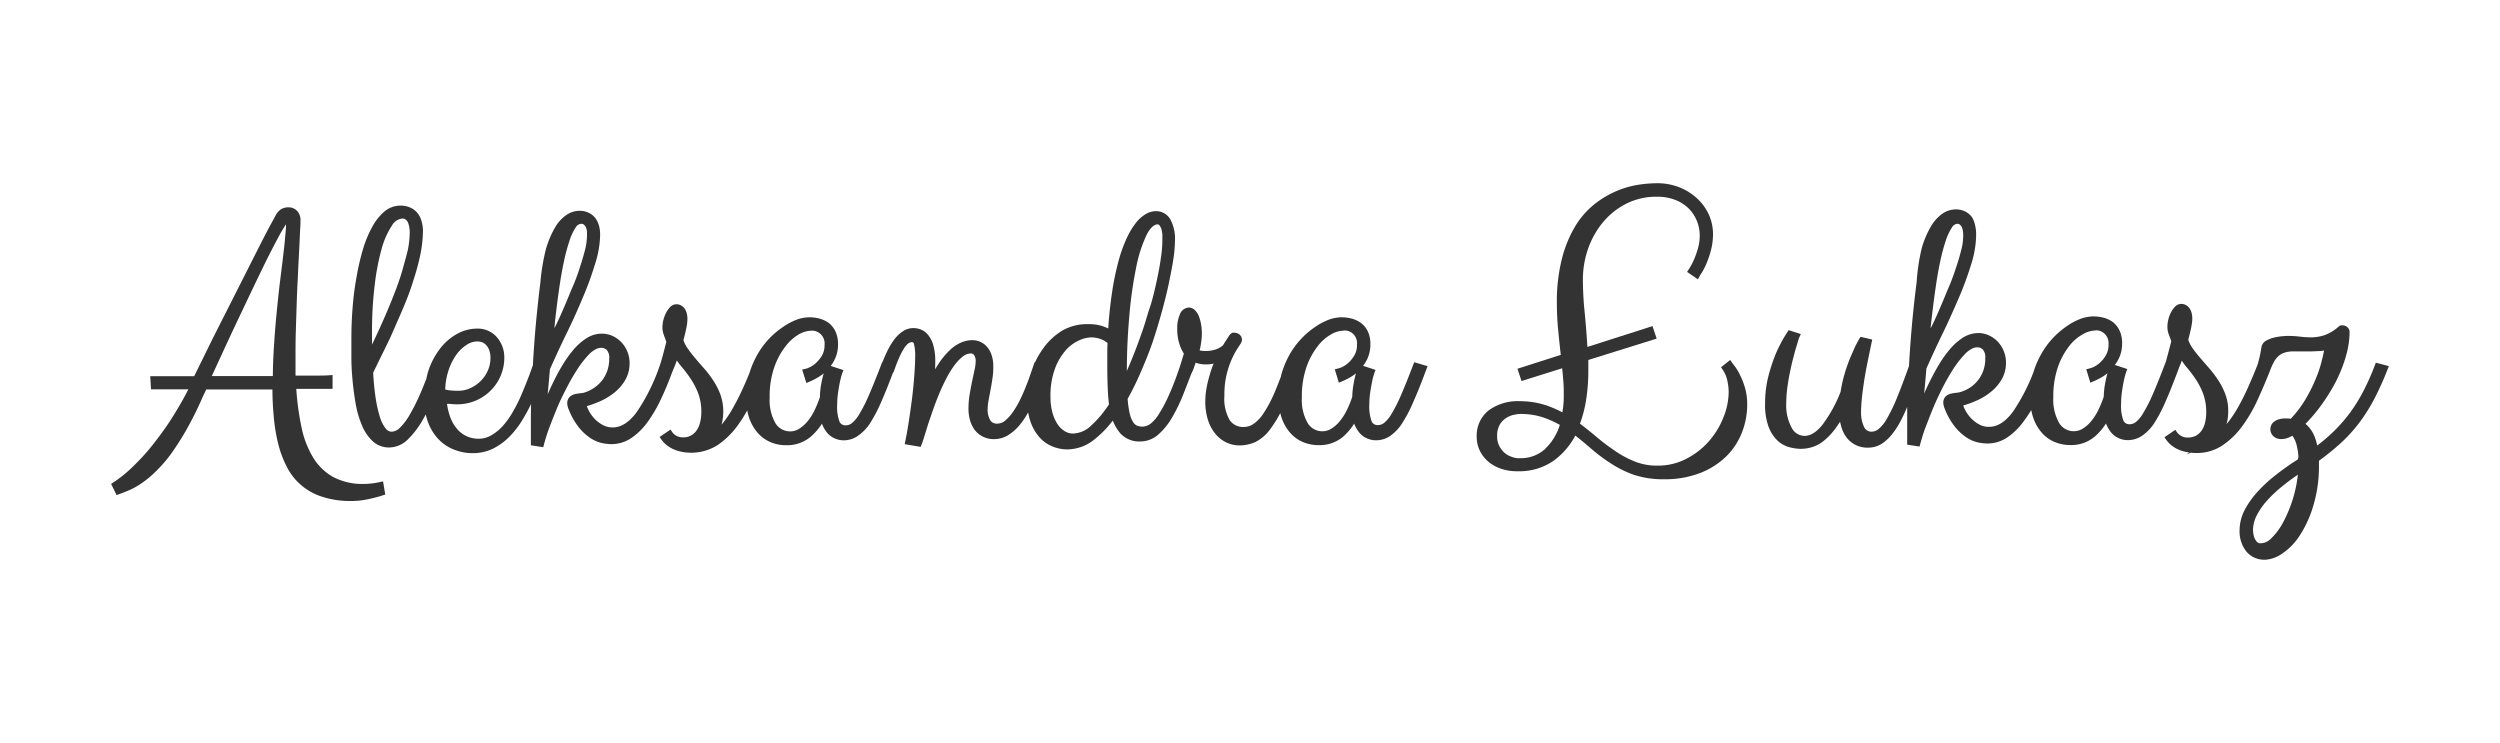
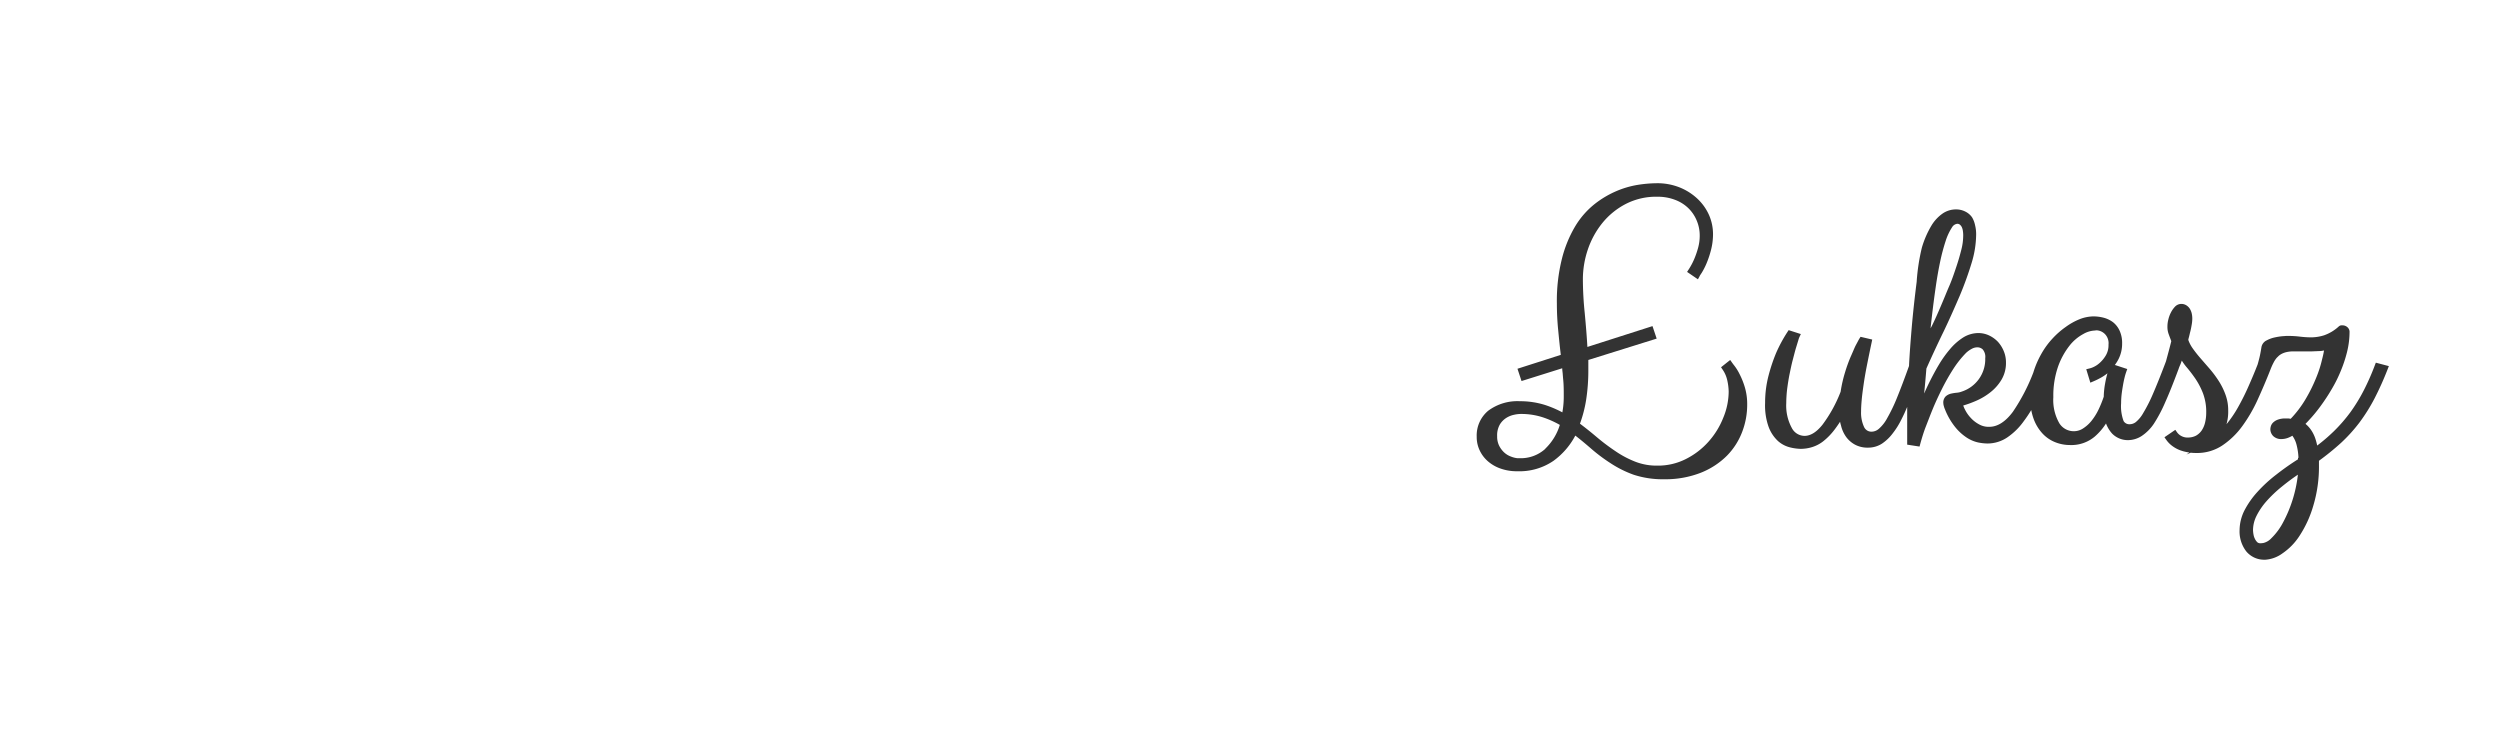
<svg xmlns="http://www.w3.org/2000/svg" viewBox="0 0 720 214">
  <title>czcionka-2</title>
-   <path d="M109.38,138.84a21.38,21.38,0,0,1-4.58.53h0a17.93,17.93,0,0,1-8.85-2,15.89,15.89,0,0,1-5.77-5.6,27.47,27.47,0,0,1-3.39-8.94A77.79,77.79,0,0,1,85.33,112h4.21c.86,0,1.73,0,2.61,0s1.8,0,2.72,0h.91V108l-1,.08c-1.15.09-2.64.09-4.53.09H85.11c0-.69,0-1.42,0-2.17v-3.25c0-2,0-4.72.1-7.7.08-2.72.17-5.47.26-8.22s.23-5.46.36-8.11l.07-1.55c.1-2,.19-3.89.29-5.6l.24-5.3c.11-1.45.11-2.36.11-2.69a3.84,3.84,0,0,0-1-2.87,3.38,3.38,0,0,0-2.52-1,4.08,4.08,0,0,0-2.18.61,5.28,5.28,0,0,0-1.61,2l-1.57,2.89c-.8,1.48-1.76,3.36-2.9,5.59L65,90.1c-1.29,2.54-2.63,5.2-4,7.92l-1.2,2.45q-1.92,3.91-3.88,7.88H43.27l.22,3.78H54.25c-1.41,2.78-3,5.5-4.64,8.11s-3.32,4.91-5.15,7.26a60.85,60.85,0,0,1-4.6,5.3c-1.47,1.51-2.69,2.66-3.74,3.54a36.42,36.42,0,0,1-3.45,2.58l-.67.44,1.57,3.23.77-.28c1-.35,2-.75,3.08-1.22a21.85,21.85,0,0,0,3.48-2,28.44,28.44,0,0,0,3.82-3.17,41,41,0,0,0,4.18-4.72,74.64,74.64,0,0,0,4.54-7,97.53,97.53,0,0,0,4.91-9.82l.07-.15L59,113c.14-.27.27-.55.4-.84H78.46c0,2.64.15,5.2.36,7.61a51.16,51.16,0,0,0,1.24,7.79,30.24,30.24,0,0,0,2.45,6.7,17.11,17.11,0,0,0,10.3,8.81,25.88,25.88,0,0,0,7.84,1.22h.57a22.7,22.7,0,0,0,4.19-.4,38.21,38.21,0,0,0,4.79-1.22l.75-.24-.63-3.8Zm-27-74.24c0,.82-.09,2-.26,3.65L82,69.67c-.15,1.43-.32,3-.53,4.73L80.53,82q-.48,4.15-.91,8.65c-.32,3.23-.55,6.47-.73,9.21s-.29,5.59-.31,8.44H61c2.7-5.87,5.51-12,8.11-17.45,2.79-5.89,5.06-10.63,7-14.62,1.89-3.84,3.55-7,4.93-9.51C81.65,65.73,82.07,65.06,82.37,64.6Z" style="fill:#333" />
-   <path d="M407,105.07c-1.27,3.36-2.46,6.31-3.52,8.76h0a43,43,0,0,1-2.75,5.41,9,9,0,0,1-2.13,2.57,2.86,2.86,0,0,1-1.71.62,1.91,1.91,0,0,1-1.79-.91,12.17,12.17,0,0,1-.73-5.14c0-.84.05-1.68.14-2.5s.24-1.73.39-2.56.28-1.57.45-2.26.33-1.22.48-1.65l.32-.88-3.57-1.17a12.62,12.62,0,0,0,1.09-1.76,9.71,9.71,0,0,0,1-4.43,8.32,8.32,0,0,0-.71-3.65A6.58,6.58,0,0,0,392,93.05a7.8,7.8,0,0,0-2.66-1.28,11.86,11.86,0,0,0-3-.39,11.27,11.27,0,0,0-3.88.78,18.76,18.76,0,0,0-4,2.21,23.11,23.11,0,0,0-3.87,3.38,22.81,22.81,0,0,0-3.3,4.57,26.2,26.2,0,0,0-2.26,5.54l-.09.39,0,.12c-.76,2-1.45,3.72-2.09,5.19a36.18,36.18,0,0,1-3,5.54,10.9,10.9,0,0,1-2.86,3,4.92,4.92,0,0,1-2.78.87,4.68,4.68,0,0,1-4-1.88,12.22,12.22,0,0,1-1.58-7.12A24.62,24.62,0,0,1,357,99.45l.19-.31a2.83,2.83,0,0,0,.18-.31,1.85,1.85,0,0,0,.31-.86,2,2,0,0,0-.69-1.62,2.26,2.26,0,0,0-1.4-.52,1.79,1.79,0,0,0-.65,0l-.34.18a3.51,3.51,0,0,0-.56.59L353,98.2c-.21.34-.48.75-.77,1.23a5.46,5.46,0,0,1-1.94,1.15,8.73,8.73,0,0,1-3.12.5,6.15,6.15,0,0,1-1.58-.16l-.09,0c0-.15.07-.3.1-.45.12-.5.21-1,.28-1.51l.06-.41a8,8,0,0,0,.12-1,13.37,13.37,0,0,0,.08-1.42,15.25,15.25,0,0,0-.22-2.64,11.36,11.36,0,0,0-.6-2.29,5.19,5.19,0,0,0-1.05-1.74,2.59,2.59,0,0,0-1.83-.89,2.9,2.9,0,0,0-2.64,2,9.47,9.47,0,0,0-.76,4,14.32,14.32,0,0,0,.63,4.5,12.43,12.43,0,0,0,1.28,2.77c-.38,1.29-.77,2.59-1.19,3.87-1,3-2,5.61-3,7.81a37.91,37.91,0,0,1-2.89,5.54,10.79,10.79,0,0,1-2.54,3,4,4,0,0,1-2.31.81,4.21,4.21,0,0,1-1.54-.28,2.58,2.58,0,0,1-1.12-1,7.73,7.73,0,0,1-1-2.48,27.87,27.87,0,0,1-.6-4.25,81.88,81.88,0,0,0,3.86-7.87c1.2-2.8,2.44-5.79,3.41-8.7s1.84-5.82,2.63-8.7c.85-3.12,1.52-5.79,2-8.17s1-4.86,1.28-6.89a37.3,37.3,0,0,0,.45-5.14,11.8,11.8,0,0,0-1.32-6.18,4.68,4.68,0,0,0-4.3-2.39,5.71,5.71,0,0,0-2.75.81A10,10,0,0,0,327.29,64a21.5,21.5,0,0,0-2.7,4.39,40.22,40.22,0,0,0-2.41,6.64,76.9,76.9,0,0,0-1.89,9.07c-.53,3.47-.9,7-1.11,10.49-.48-.22-1-.42-1.48-.6a11.73,11.73,0,0,0-4.07-.63,14.41,14.41,0,0,0-7.51,1.74,18.55,18.55,0,0,0-5.58,5.11,23.53,23.53,0,0,0-2.44,4.12l-.14,0-1.12,3.25c-.3.89-.65,1.9-1.09,3-.55,1.43-1.11,2.75-1.71,4a27,27,0,0,1-2.12,3.78,13.22,13.22,0,0,1-2.39,2.74,3.6,3.6,0,0,1-2.35.91,2.23,2.23,0,0,1-1.94-.9,6,6,0,0,1-.79-3.4,13,13,0,0,1,.24-2.32c.1-.55.21-1.12.32-1.72l.24-1.23c.19-1.07.39-2.15.55-3.28a21.32,21.32,0,0,0,.27-3.46,10.18,10.18,0,0,0-.59-3.74A7,7,0,0,0,284,99.6a5.71,5.71,0,0,0-2-1.29,6.05,6.05,0,0,0-1.94-.35,8.36,8.36,0,0,0-3.3.71,11.12,11.12,0,0,0-3.29,2.25,21.81,21.81,0,0,0-3.17,3.85c-.34.52-.66,1.06-1,1.6.05-.8.05-1.54.05-2.21a16.29,16.29,0,0,0-.59-4.85,8.31,8.31,0,0,0-1.59-3,5.19,5.19,0,0,0-2.14-1.48,6.15,6.15,0,0,0-1.92-.34,5.35,5.35,0,0,0-3.19,1,10.36,10.36,0,0,0-2.44,2.37,21,21,0,0,0-2,3.39c-.47,1-.92,2-1.36,3.09l-.06,0-.3.77c-1.32,3.44-2.51,6.39-3.55,8.78a43,43,0,0,1-2.75,5.41,9.11,9.11,0,0,1-2.13,2.57,2.8,2.8,0,0,1-1.7.62,1.88,1.88,0,0,1-1.79-.91,12,12,0,0,1-.73-5.14,21,21,0,0,1,.15-2.5c.1-.88.23-1.74.37-2.56s.3-1.58.48-2.29a11,11,0,0,1,.47-1.61l.33-.89-3.66-1.2a10.79,10.79,0,0,0,1.1-1.78,9.62,9.62,0,0,0,1-4.44,8.38,8.38,0,0,0-.71-3.65,6.71,6.71,0,0,0-1.91-2.47,8,8,0,0,0-2.66-1.28,10.72,10.72,0,0,0-6.87.39,19,19,0,0,0-4,2.22,23.43,23.43,0,0,0-7.18,7.93,26.16,26.16,0,0,0-2.17,5.1c-.49,1.21-1,2.46-1.61,3.78a68.38,68.38,0,0,1-3.12,6.24,30.72,30.72,0,0,1-3.31,4.87,14.87,14.87,0,0,0-.3-8.58,20.23,20.23,0,0,0-2-4,31.78,31.78,0,0,0-2.62-3.49c-.92-1-1.82-2.07-2.66-3.06a33.57,33.57,0,0,1-2.18-2.82,8.73,8.73,0,0,1-1.21-2.35,3.58,3.58,0,0,1,.14-.59c.11-.44.26-1,.41-1.65s.28-1.28.41-2a12.24,12.24,0,0,0,.18-1.92,6.69,6.69,0,0,0-.11-1.2,4.58,4.58,0,0,0-.43-1.31,3,3,0,0,0-1-1.18,2.75,2.75,0,0,0-1.72-.52,2.56,2.56,0,0,0-1.8.88,7.7,7.7,0,0,0-1.14,1.67,9.71,9.71,0,0,0-1,4,6,6,0,0,0,.11,1.27,6.2,6.2,0,0,0,.29,1c.1.31.23.64.37,1l.35,1c-.49,2-1,3.91-1.53,5.76l-.28.84a55.49,55.49,0,0,1-6.8,13.76c-2.15,2.84-4.42,4.28-6.75,4.28a5.67,5.67,0,0,1-3-.73,9.12,9.12,0,0,1-2.39-1.86,9.62,9.62,0,0,1-1.6-2.29,9.24,9.24,0,0,1-.54-1.25,30.92,30.92,0,0,0,3.6-1.3,19,19,0,0,0,4.23-2.51,13,13,0,0,0,3.18-3.62,9.54,9.54,0,0,0,1.3-5,8.66,8.66,0,0,0-.62-3.22,8.76,8.76,0,0,0-1.71-2.71,8.41,8.41,0,0,0-2.53-1.82,7.39,7.39,0,0,0-3.11-.69,8.23,8.23,0,0,0-4.41,1.3,17.16,17.16,0,0,0-3.71,3.25,32.81,32.81,0,0,0-3.16,4.4,54.5,54.5,0,0,0-2.71,5c-.53,1.05-1.06,2.21-1.61,3.47v-.16q.31-3.28.63-7c1.63-3.66,3.3-7.27,5-10.74s3.26-7,4.63-10.28a94.64,94.64,0,0,0,3.38-9.34A28.8,28.8,0,0,0,172.83,68a11.39,11.39,0,0,0-.22-2.65,7.56,7.56,0,0,0-1-2.34,5.28,5.28,0,0,0-2-1.7,6.06,6.06,0,0,0-2.69-.6,6.77,6.77,0,0,0-3.76,1.18,11,11,0,0,0-3.26,3.54,27.37,27.37,0,0,0-2.66,6.27,58.36,58.36,0,0,0-1.6,9.59c-.55,4.31-1,8.65-1.39,12.87-.31,3.61-.57,7.2-.78,11l0,.05c-.17.44-.33.91-.51,1.41-.3.84-.63,1.75-1,2.67-.53,1.36-1.19,3-1.91,4.68a45.23,45.23,0,0,1-2.36,4.66,23.36,23.36,0,0,1-2.85,4,13.32,13.32,0,0,1-3.34,2.73,7.14,7.14,0,0,1-3.66,1,8.56,8.56,0,0,1-3.25-.64,7.94,7.94,0,0,1-2.74-1.95,11.06,11.06,0,0,1-2.12-3.47,19.38,19.38,0,0,1-1-4,3.16,3.16,0,0,0,.69,0,16.65,16.65,0,0,0,2.33.14,13.49,13.49,0,0,0,9.31-3.72,13.26,13.26,0,0,0,4.18-9.75A8.77,8.77,0,0,0,143,97a7.28,7.28,0,0,0-5.67-2.36A11.89,11.89,0,0,0,131.94,96a15.55,15.55,0,0,0-4.88,4,21.46,21.46,0,0,0-3.52,6.3,20.61,20.61,0,0,0-.76,2.84c-.58,1.44-1.13,2.81-1.68,4.09a56.09,56.09,0,0,1-3.07,6.16,17.38,17.38,0,0,1-2.87,3.82,3.55,3.55,0,0,1-2.34,1.12,2.19,2.19,0,0,1-1.73-.91,9.83,9.83,0,0,1-1.68-3.34,36.18,36.18,0,0,1-1.24-5.57,72.06,72.06,0,0,1-.69-7.18l.15-.32c.72-1.48,1.54-3.18,2.44-5s2-4,3.11-6.54c1-2.33,2.08-4.71,3.13-7.22s2-5,2.75-7.53a67.15,67.15,0,0,0,2-7.4,35.63,35.63,0,0,0,.75-7,9.9,9.9,0,0,0-.38-2.52,6.41,6.41,0,0,0-1.12-2.34,5.47,5.47,0,0,0-2.08-1.64,6.6,6.6,0,0,0-3-.6,7.07,7.07,0,0,0-4.52,1.7,15.47,15.47,0,0,0-3.45,4.32,32.17,32.17,0,0,0-2.68,6.38,67.92,67.92,0,0,0-1.81,7.71,81.55,81.55,0,0,0-1.18,8.8c-.26,3.07-.39,6.19-.39,9.26v1.66c0,1.24,0,2.59,0,4.06,0,2.25.15,4.5.36,6.7s.52,4.49.92,6.74a27.82,27.82,0,0,0,1.79,6,12.73,12.73,0,0,0,3,4.45,6.81,6.81,0,0,0,4.9,1.87,7.74,7.74,0,0,0,5.37-2.4,25.16,25.16,0,0,0,4.22-5.57c.29-.49.57-1,.85-1.54a21,21,0,0,0,.63,2.15,14.37,14.37,0,0,0,3.06,5,12.34,12.34,0,0,0,4.52,3,14.3,14.3,0,0,0,5.24,1h.24a13.08,13.08,0,0,0,5.88-1.4,17.94,17.94,0,0,0,4.72-3.53,26.29,26.29,0,0,0,3.66-4.82,49.54,49.54,0,0,0,2.39-4.42c-.06,2.29-.06,4.26-.06,5.9v6l3.56.56.21-.79c.52-1.91,1.06-3.6,1.6-5s1.23-3.2,2-5.09S162,114,163,112.1a58.09,58.09,0,0,1,3.21-5.64,27.87,27.87,0,0,1,3.72-4.7,7.46,7.46,0,0,1,1.65-1.17,3.42,3.42,0,0,1,1.58-.42h0a2.35,2.35,0,0,1,1.55.57,3.35,3.35,0,0,1,.74,2.55,10.2,10.2,0,0,1-1.64,5.72,10.37,10.37,0,0,1-5.12,3.91,5,5,0,0,1-1.38.32,13,13,0,0,0-1.58.24,3.5,3.5,0,0,0-1.61.78,2.48,2.48,0,0,0-.74,2.06,3.58,3.58,0,0,0,.15.86,4.59,4.59,0,0,0,.31.87,20.35,20.35,0,0,0,2.93,5.12,14.85,14.85,0,0,0,3.28,3,10.08,10.08,0,0,0,3.31,1.43,14.06,14.06,0,0,0,2.76.31,10.21,10.21,0,0,0,5.73-1.78,18.65,18.65,0,0,0,4.66-4.59,40.72,40.72,0,0,0,3.92-6.76c1.08-2.27,2.14-4.82,3.13-7.52.35-.82.7-1.65,1-2.46l.38-1a15.67,15.67,0,0,0,1.19,1.62,39.42,39.42,0,0,1,2.67,3.5,21.78,21.78,0,0,1,2.24,4.24,15.27,15.27,0,0,1,.94,5.62,11.79,11.79,0,0,1-.37,2.94,6.25,6.25,0,0,1-1,2.24,4.5,4.5,0,0,1-3.88,2,3.9,3.9,0,0,1-2-.49,3.41,3.41,0,0,1-1.11-1l-.51-.76-3.15,2.14.54.76a7.57,7.57,0,0,0,1.83,1.83,8.79,8.79,0,0,0,2.18,1.16,11.9,11.9,0,0,0,2.29.6,14.15,14.15,0,0,0,9.84-2,23.25,23.25,0,0,0,5.73-5.55,40.88,40.88,0,0,0,2.83-4.45,17.49,17.49,0,0,0,.6,2.26,12.53,12.53,0,0,0,2.55,4.34,9.89,9.89,0,0,0,3.7,2.59,10.86,10.86,0,0,0,4.3.83,10.53,10.53,0,0,0,7.12-2.43,17.29,17.29,0,0,0,3.25-3.78,9.05,9.05,0,0,0,1.73,2.9,6.36,6.36,0,0,0,4.51,1.9H243a7.1,7.1,0,0,0,3.92-1.18,13,13,0,0,0,3.51-3.51,42.76,42.76,0,0,0,3.32-6.27c1.07-2.42,2.23-5.32,3.47-8.61l.11,0,.29-.83c.41-1.16.83-2.24,1.25-3.2a20.51,20.51,0,0,1,1.3-2.56A6.14,6.14,0,0,1,261.48,99a1.81,1.81,0,0,1,1.13-.46.54.54,0,0,1,.58.42,13.67,13.67,0,0,1,.37,4c0,1.34-.07,2.88-.24,5.15s-.36,4.21-.59,6.14c-.26,2.1-.57,4.26-.9,6.48s-.66,4.14-1.09,6.27l-.19.92,4.59.78.28-.68c.1-.25.32-.86.61-1.77l1-3.25c.31-1,.66-2,1.06-3.15l.38-1.14c.53-1.53,1.13-3.16,1.81-4.82.59-1.47,1.29-3,2.13-4.64a28.75,28.75,0,0,1,2.38-3.93,13,13,0,0,1,2.52-2.66,3.77,3.77,0,0,1,2.3-.87,1.15,1.15,0,0,1,.86.39A2.93,2.93,0,0,1,281,104a11.93,11.93,0,0,1-.3,2.38c-.13.62-.27,1.26-.41,1.93l-.31,1.46c-.26,1.23-.49,2.51-.72,3.84a25.61,25.61,0,0,0-.34,4,12.52,12.52,0,0,0,.44,3.39,8.68,8.68,0,0,0,1.39,2.87,6.88,6.88,0,0,0,5.51,2.6,7.77,7.77,0,0,0,4-1.09,13.86,13.86,0,0,0,3.19-2.72,22.33,22.33,0,0,0,2.6-3.79l.06-.11a17.34,17.34,0,0,0,.65,2.6,13.17,13.17,0,0,0,2.56,4.52,9.88,9.88,0,0,0,3.74,2.68,11.43,11.43,0,0,0,4.37.87,12.54,12.54,0,0,0,7.62-2.76,30.29,30.29,0,0,0,5.43-5.54,12.89,12.89,0,0,0,2.32,3.84,7.4,7.4,0,0,0,5.61,2.17h0a7.83,7.83,0,0,0,5.19-2,19.42,19.42,0,0,0,3.9-4.8,47.65,47.65,0,0,0,3.23-6.62c.78-2,1.57-4,2.33-6l.18-.37c.12-.24.24-.49.35-.75.27-.7.52-1.42.75-2.14a8.57,8.57,0,0,0,2.92.49,10.09,10.09,0,0,0,2.26-.24c-.12.29-.23.57-.33.86-.34.89-.66,1.87-1,3.16a28.22,28.22,0,0,0-.76,3.34,20.53,20.53,0,0,0-.3,3.39,17,17,0,0,0,.86,5.78,11.92,11.92,0,0,0,2.29,4,9.24,9.24,0,0,0,3.18,2.31,8.78,8.78,0,0,0,3.39.73,11.39,11.39,0,0,0,4.76-1,12.13,12.13,0,0,0,4.16-3.6,36.43,36.43,0,0,0,2.95-4.71c.12.49.26,1,.43,1.47a12.51,12.51,0,0,0,2.54,4.34,10.09,10.09,0,0,0,3.71,2.59,11.37,11.37,0,0,0,4.29.83,10.52,10.52,0,0,0,7.13-2.43A17,17,0,0,0,390,122a9.11,9.11,0,0,0,1.75,2.9,6.32,6.32,0,0,0,4.5,1.9h.1a7.12,7.12,0,0,0,3.91-1.18,12.7,12.7,0,0,0,3.42-3.51,39.43,39.43,0,0,0,3.31-6.26c1.08-2.4,2.29-5.42,3.81-9.49l.34-.91-3.84-1.13ZM160,91.18c.4-3.42.75-6.09,1.09-8.39.43-2.92.86-5.36,1.32-7.46a50.82,50.82,0,0,1,1.61-6,14.75,14.75,0,0,1,1.82-3.88,2,2,0,0,1,1.56-1,1.13,1.13,0,0,1,.82.31,2.2,2.2,0,0,1,.55.75,4.46,4.46,0,0,1,.28,1.16c0,.41,0,.83,0,1.29a17.55,17.55,0,0,1-.51,3.81c-.37,1.47-.84,3.09-1.4,4.81a56.15,56.15,0,0,1-2,5.52c-.48,1.09-.93,2.18-1.38,3.28-.36.88-.72,1.76-1.15,2.75-.86,2-1.67,3.87-2.6,5.73l-.33.67C159.75,93.43,159.87,92.3,160,91.18Zm227.12,4a2,2,0,0,1,.35,0A3.6,3.6,0,0,1,390,96.48a3.74,3.74,0,0,1,.81,2.81,5.71,5.71,0,0,1-.78,3.1,9.21,9.21,0,0,1-1.82,2.21,7,7,0,0,1-1.86,1.19,5.58,5.58,0,0,1-1,.34l-.93.23,1.17,3.87.93-.4a20.58,20.58,0,0,0,2.16-1.06,14.11,14.11,0,0,0,1.84-1.24,28.75,28.75,0,0,0-.66,2.89,23.85,23.85,0,0,0-.41,3.85,30.32,30.32,0,0,1-1.53,3.79,16.73,16.73,0,0,1-2.07,3.25,9.87,9.87,0,0,1-2.44,2.16,4.92,4.92,0,0,1-6.74-1.53,13.34,13.34,0,0,1-1.73-7.53,25.54,25.54,0,0,1,1.35-8.77,20.92,20.92,0,0,1,3.26-6,12.64,12.64,0,0,1,3.93-3.41,7.43,7.43,0,0,1,3.4-1ZM330.7,89.92c-.54,1.84-1.11,3.75-1.77,5.65-1,2.84-1.94,5.37-2.91,7.73-.48,1.21-1,2.4-1.49,3.54,0-5.61.28-10.91.71-15.78a119.29,119.29,0,0,1,2-14.14,39.13,39.13,0,0,1,3-9.31c.69-1.36,1.8-2.92,3.12-3a.69.69,0,0,1,.53.23,3.58,3.58,0,0,1,.58,1.11,8.34,8.34,0,0,1,.29,1.56v1.71a34.92,34.92,0,0,1-.4,4.89c-.26,1.94-.64,4-1.15,6.43-.45,2.07-1,4.64-1.81,7.26Zm-24.14,34.21a7,7,0,0,1-2.11-2.15,12,12,0,0,1-1.41-3.37,17.36,17.36,0,0,1-.5-4.26,22.5,22.5,0,0,1,1.26-8.09,16.68,16.68,0,0,1,3.08-5.32,11.45,11.45,0,0,1,3.85-2.89,8.75,8.75,0,0,1,3.52-.88h.09a7.74,7.74,0,0,1,1.78.22,7.34,7.34,0,0,1,1.45.51,7.47,7.47,0,0,1,1.07.62l.34.26c-.08,1.06-.08,2.13-.08,3.25v3.82c0,2,.05,3.94.12,5.77s.18,3.28.37,4.83a31.18,31.18,0,0,1-5.18,6.15l0,0a7.78,7.78,0,0,1-5.07,2.25A4.46,4.46,0,0,1,306.56,124.13Zm-74-2.78a10,10,0,0,1-2.44,2.16A4.94,4.94,0,0,1,223.4,122a13.35,13.35,0,0,1-1.73-7.54,25.14,25.14,0,0,1,1.35-8.77,20.81,20.81,0,0,1,3.26-6,13,13,0,0,1,3.88-3.45,7.55,7.55,0,0,1,3.4-1h.26a2,2,0,0,1,.35,0,3.6,3.6,0,0,1,2.48,1.32,3.75,3.75,0,0,1,.82,2.81,5.83,5.83,0,0,1-.78,3.09,9.59,9.59,0,0,1-1.85,2.22,6.78,6.78,0,0,1-1.87,1.19,4.48,4.48,0,0,1-.95.34l-1,.22,1.21,3.88.93-.4a20.11,20.11,0,0,0,2.13-1.06,13,13,0,0,0,1.94-1.32,28.35,28.35,0,0,0-.71,3,24.62,24.62,0,0,0-.39,3.84,33.56,33.56,0,0,1-1.53,3.78A16.9,16.9,0,0,1,232.58,121.35Zm-95.05-23a3.67,3.67,0,0,1,1.53.3,3.49,3.49,0,0,1,1.19,1,3.94,3.94,0,0,1,.75,1.47,6,6,0,0,1,.27,1.89,8.91,8.91,0,0,1-.81,3.83,9.92,9.92,0,0,1-5.11,5,8,8,0,0,1-3.27.7,21.24,21.24,0,0,1-2.77-.15,9.46,9.46,0,0,1-1.06-.21,19,19,0,0,1,.83-5.14,17.41,17.41,0,0,1,2.19-4.63,11.13,11.13,0,0,1,3-3A5.66,5.66,0,0,1,137.53,98.33ZM117.47,71.91c-.39,1.66-.88,3.38-1.39,5.21l-.22.79c-.52,1.84-1.22,3.88-2.2,6.41-.83,2.14-1.72,4.32-2.65,6.47s-1.89,4.28-2.8,6.21l-.28.58c-.26.57-.53,1.13-.79,1.67V95.8l0,0v-.22a110.35,110.35,0,0,1,.76-13.36,68.69,68.69,0,0,1,2-10.51,23,23,0,0,1,3-6.77,3.84,3.84,0,0,1,2.93-2,1.47,1.47,0,0,1,1,.3,2.19,2.19,0,0,1,.66.83,6.28,6.28,0,0,1,.39,1.41,9.42,9.42,0,0,1,.12,1.48A27,27,0,0,1,117.47,71.91Z" style="fill:#333" />
  <path d="M501.05,107.85a14.56,14.56,0,0,0-1.52-2.49c-.41-.52-.68-.89-.68-.9l-.56-.79-2.63,2.1.47.7a8.72,8.72,0,0,1,1.35,3.18,16,16,0,0,1,.38,3.14,19.88,19.88,0,0,1-1.56,7.52,22.93,22.93,0,0,1-4.24,6.88,21.79,21.79,0,0,1-6.51,5,17.69,17.69,0,0,1-8.24,1.91,16.87,16.87,0,0,1-6.37-1.14,28.29,28.29,0,0,1-5.66-3,60.15,60.15,0,0,1-5.33-4c-1.55-1.32-3.17-2.62-4.92-3.94a36.27,36.27,0,0,0,1.77-6.81,55.53,55.53,0,0,0,.64-8.74v-1.73c0-.35,0-.71,0-1.07l19.68-6.15-1.2-3.6-18.75,6c-.17-3-.43-6.22-.76-9.7a95.58,95.58,0,0,1-.54-9.88,26.82,26.82,0,0,1,1.42-8.46,24.69,24.69,0,0,1,4.17-7.63,21.26,21.26,0,0,1,6.7-5.48,19.06,19.06,0,0,1,9.1-2.11,13.93,13.93,0,0,1,5.15.89,11,11,0,0,1,3.81,2.38,10.61,10.61,0,0,1,2.42,3.56,11,11,0,0,1,.88,4.39,13.24,13.24,0,0,1-.51,3.65,25.92,25.92,0,0,1-1.1,3.14,19.24,19.24,0,0,1-1.55,2.9l-.48.74L489,80.44l.49-.89c0-.09.24-.42.62-1a20.33,20.33,0,0,0,1.36-2.67,27.51,27.51,0,0,0,1.28-3.81,18.23,18.23,0,0,0,.6-4.64A13.66,13.66,0,0,0,492.23,62a14.49,14.49,0,0,0-3.29-4.69A16.4,16.4,0,0,0,483.79,54a17.19,17.19,0,0,0-6.66-1.23,36.89,36.89,0,0,0-5.45.47,26.5,26.5,0,0,0-6.28,1.85,27.77,27.77,0,0,0-6.25,3.76,23.85,23.85,0,0,0-5.5,6.34,34.8,34.8,0,0,0-3.82,9.35,49.77,49.77,0,0,0-1.45,12.86,77.89,77.89,0,0,0,.39,7.8c.22,2.32.46,4.69.74,7l-12.48,4,1.17,3.54,11.72-3.68c0,.49.08,1,.13,1.47.05.65.1,1.29.17,2,.14,1.46.14,3,.14,4.57a25.14,25.14,0,0,1-.4,4.66,30.88,30.88,0,0,0-5-2.13,23.75,23.75,0,0,0-7.26-1.08,14.07,14.07,0,0,0-9.08,2.73,9.27,9.27,0,0,0-3.33,7.48,9,9,0,0,0,.88,4,9.5,9.5,0,0,0,2.43,3.16,11.08,11.08,0,0,0,3.7,2.07,13.9,13.9,0,0,0,4.67.73,17.32,17.32,0,0,0,10.43-3,21.15,21.15,0,0,0,6.29-7.27c1.56,1.2,3,2.42,4.42,3.64a48.24,48.24,0,0,0,5.68,4.28,31.28,31.28,0,0,0,6.72,3.36,27,27,0,0,0,8.58,1.3h.65a28,28,0,0,0,10.07-1.87,22.26,22.26,0,0,0,7.55-4.92,19.8,19.8,0,0,0,4.41-6.92,21.77,21.77,0,0,0,1.42-7.73,17.09,17.09,0,0,0-.66-5A21.8,21.8,0,0,0,501.05,107.85Zm-56,21.41a10.49,10.49,0,0,1-7.47,2.7l-.62,0a7.31,7.31,0,0,1-1.86-.49,5.73,5.73,0,0,1-2-1.26,6.87,6.87,0,0,1-1.42-2,6,6,0,0,1-.5-2.58,6.27,6.27,0,0,1,.78-3.38,5.82,5.82,0,0,1,1.86-1.9,6.9,6.9,0,0,1,2.25-.9,9.19,9.19,0,0,1,1.86-.23h.31a20,20,0,0,1,6.19,1,27.5,27.5,0,0,1,4.8,2.15A15.85,15.85,0,0,1,445,129.26Z" style="fill:#333" />
  <path d="M684.24,104.45l-.29.76a69.41,69.41,0,0,1-3.21,7.27,49,49,0,0,1-3.82,6.23,44.55,44.55,0,0,1-4.78,5.5,50.85,50.85,0,0,1-4.79,4.11,16.13,16.13,0,0,0-.51-1.93A10.07,10.07,0,0,0,665.7,124a8.55,8.55,0,0,0-1.35-1.6l-.37-.33c.49-.49,1-1.06,1.59-1.7a44.27,44.27,0,0,0,2.87-3.57c1.12-1.55,2.08-3,2.95-4.49a39.19,39.19,0,0,0,2.64-5.21,37.63,37.63,0,0,0,1.9-5.66,24.07,24.07,0,0,0,.74-6,1.79,1.79,0,0,0-.62-1.21,2.1,2.1,0,0,0-1.36-.53l-.47,0a1.35,1.35,0,0,0-.74.4,12.27,12.27,0,0,1-4.15,2.47,12.62,12.62,0,0,1-3.71.59,28.9,28.9,0,0,1-3.14-.2,27.26,27.26,0,0,0-3.38-.21c-.17,0-.35,0-.61,0s-.59.06-1.08.07a18.23,18.23,0,0,0-2.33.37,8.77,8.77,0,0,0-2.24.82,2.68,2.68,0,0,0-1.54,1.95c-.21,1.33-.4,2.31-.57,3s-.34,1.35-.53,2l0,0c-.83,2.13-1.67,4.13-2.55,6.11a66.88,66.88,0,0,1-3.1,6.23,32.45,32.45,0,0,1-3.32,4.87,13.08,13.08,0,0,0,.49-4,12.89,12.89,0,0,0-.8-4.56,19.65,19.65,0,0,0-2-4,31.78,31.78,0,0,0-2.62-3.49l-1.93-2.22-.73-.84a35.65,35.65,0,0,1-2.2-2.81,9.58,9.58,0,0,1-1.21-2.36,5.05,5.05,0,0,1,.12-.56c.08-.26.15-.57.23-.9s.11-.49.18-.75c.17-.64.31-1.32.42-2a10.55,10.55,0,0,0,.2-1.94,7,7,0,0,0-.11-1.21,4.42,4.42,0,0,0-.43-1.3,3.1,3.1,0,0,0-1-1.18,2.69,2.69,0,0,0-1.72-.52,2.54,2.54,0,0,0-1.8.88,7.16,7.16,0,0,0-1.13,1.66,8.71,8.71,0,0,0-.72,2,8.08,8.08,0,0,0-.25,2,6.21,6.21,0,0,0,.11,1.28,7.18,7.18,0,0,0,.29,1l.37,1c.11.26.22.57.34.91-.47,1.94-1,3.84-1.52,5.77h0l-.29.78c-1.28,3.36-2.46,6.31-3.53,8.77a44.43,44.43,0,0,1-2.76,5.41,9.11,9.11,0,0,1-2.12,2.57,2.89,2.89,0,0,1-1.72.62,1.91,1.91,0,0,1-1.79-.91,12.17,12.17,0,0,1-.72-5.14,22.85,22.85,0,0,1,.14-2.5c.1-.88.24-1.73.38-2.56s.29-1.57.46-2.26a16.17,16.17,0,0,1,.48-1.65l.31-.88-3.57-1.17a11.74,11.74,0,0,0,1.09-1.76,9.72,9.72,0,0,0,1-4.43,8.47,8.47,0,0,0-.71-3.65,6.61,6.61,0,0,0-1.92-2.48,7.8,7.8,0,0,0-2.66-1.28,11.86,11.86,0,0,0-3-.39,11.27,11.27,0,0,0-3.88.78,18.26,18.26,0,0,0-4,2.21,23.52,23.52,0,0,0-3.87,3.38,23,23,0,0,0-3.3,4.56,25.85,25.85,0,0,0-2.22,5.21,55.25,55.25,0,0,1-5.93,11.38c-2.13,2.84-4.4,4.28-6.75,4.28a5.55,5.55,0,0,1-3-.73,8.87,8.87,0,0,1-2.37-1.86,9.8,9.8,0,0,1-1.61-2.3,9.11,9.11,0,0,1-.54-1.24,30,30,0,0,0,3.58-1.3,18.3,18.3,0,0,0,4.24-2.51,13.2,13.2,0,0,0,3.2-3.62,9.43,9.43,0,0,0,1.29-5,8.4,8.4,0,0,0-.63-3.22,9.16,9.16,0,0,0-1.7-2.71,8.59,8.59,0,0,0-2.53-1.82,7.26,7.26,0,0,0-3.08-.69h0a8.38,8.38,0,0,0-4.42,1.3,16.6,16.6,0,0,0-3.69,3.25,32.42,32.42,0,0,0-3.18,4.41c-1,1.66-1.89,3.34-2.7,4.95-.61,1.23-1.15,2.38-1.62,3.48v-.17c.23-2.18.43-4.51.63-7,1.59-3.58,3.27-7.2,5-10.74,1.5-3.13,3-6.49,4.63-10.28a97.27,97.27,0,0,0,3.38-9.34,28.87,28.87,0,0,0,1.32-8.2,10.66,10.66,0,0,0-.31-2.72,7.3,7.3,0,0,0-.86-2.26,5.11,5.11,0,0,0-2-1.69,5.82,5.82,0,0,0-2.7-.6,6.76,6.76,0,0,0-3.76,1.17,11.37,11.37,0,0,0-3.27,3.53,27.36,27.36,0,0,0-2.73,6.3A57.77,57.77,0,0,0,552,81.17c-.58,4.57-1.05,8.9-1.4,12.88-.36,4.19-.63,7.87-.8,11.23l0,.11c-1.29,3.61-2.45,6.67-3.44,9.1a46.87,46.87,0,0,1-2.85,5.94,10.77,10.77,0,0,1-2.43,3.09,3.2,3.2,0,0,1-2.06.8,2.3,2.3,0,0,1-2.15-1.31,9.78,9.78,0,0,1-.88-4.49c0-.94.06-2,.18-3.35s.29-2.59.53-4.29.58-3.68.92-5.39c.39-1.95.86-4.29,1.4-6.82l.18-.88L535.84,97l-.35.55c-.2.32-.54,1-1,1.84-.26.49-.51,1.08-.79,1.74-.21.48-.43,1-.68,1.55a42.89,42.89,0,0,0-1.67,4.63,38.52,38.52,0,0,0-1.25,5.51,39.52,39.52,0,0,1-5.25,9.53c-1.73,2.14-3.42,3.18-5.16,3.18a4.15,4.15,0,0,1-3.65-2.28,13.46,13.46,0,0,1-1.6-7.11,36.54,36.54,0,0,1,.27-4.19c.23-1.7.45-3.07.71-4.32.29-1.42.57-2.77.9-4s.61-2.39.9-3.36l.72-2.36a5.13,5.13,0,0,1,.27-.78l.43-.92-3.51-1.13-.38.58a41,41,0,0,0-3.23,6,49.28,49.28,0,0,0-2.17,6.48,30.93,30.93,0,0,0-1,7.93,18.33,18.33,0,0,0,1,6.84,10.61,10.61,0,0,0,2.69,4.09,8.17,8.17,0,0,0,3.43,1.83,14.14,14.14,0,0,0,3.12.44,11.26,11.26,0,0,0,3.35-.52A9.91,9.91,0,0,0,525.2,127a18.25,18.25,0,0,0,3.06-3.15c.59-.77,1.15-1.57,1.68-2.39.07.35.15.7.25,1a9.34,9.34,0,0,0,1.56,3.46,7.7,7.7,0,0,0,2.63,2.21,7.61,7.61,0,0,0,3.64.79,7.3,7.3,0,0,0,4-1.16,12.88,12.88,0,0,0,3.12-3,22.44,22.44,0,0,0,2.53-4.09c.52-1,1.07-2.21,1.6-3.48,0,1.86,0,3.49,0,4.87v6l3.56.55.21-.79c.48-1.72,1-3.46,1.61-5s1.22-3.19,2-5.08,1.7-3.86,2.66-5.78a61.46,61.46,0,0,1,3.2-5.64,29,29,0,0,1,3.74-4.71,7.7,7.7,0,0,1,1.64-1.16,3.32,3.32,0,0,1,1.6-.42h0a2.22,2.22,0,0,1,1.51.58,3.28,3.28,0,0,1,.75,2.55,9.79,9.79,0,0,1-6.78,9.62,5,5,0,0,1-1.38.32,13.35,13.35,0,0,0-1.58.24,3.55,3.55,0,0,0-1.62.79,2.46,2.46,0,0,0-.71,2,3.28,3.28,0,0,0,.16.87,5.18,5.18,0,0,0,.3.87,19.57,19.57,0,0,0,2.94,5.11,14.54,14.54,0,0,0,3.26,3,10,10,0,0,0,3.32,1.44,14.66,14.66,0,0,0,2.75.31,10.25,10.25,0,0,0,5.74-1.79,18.82,18.82,0,0,0,4.66-4.59A38.15,38.15,0,0,0,585,118.1a16.34,16.34,0,0,0,.61,2.31,12.51,12.51,0,0,0,2.54,4.34,10,10,0,0,0,3.71,2.59,11.41,11.41,0,0,0,4.29.83,10.44,10.44,0,0,0,7.13-2.43,17,17,0,0,0,3.25-3.78,9.11,9.11,0,0,0,1.75,2.9,6.32,6.32,0,0,0,4.5,1.9h0a7.34,7.34,0,0,0,4-1.18,12.75,12.75,0,0,0,3.51-3.51,41.19,41.19,0,0,0,3.31-6.26c1.08-2.4,2.29-5.42,3.81-9.49l.16-.47c.15-.35.29-.7.43-1l.36-1a16.09,16.09,0,0,0,1.18,1.66,41,41,0,0,1,2.69,3.49,21.16,21.16,0,0,1,2.22,4.24,15.12,15.12,0,0,1,.94,5.63,12,12,0,0,1-.35,2.92,6.87,6.87,0,0,1-1,2.25,5,5,0,0,1-1.61,1.44,5,5,0,0,1-2.28.53,3.72,3.72,0,0,1-2-.48,3.58,3.58,0,0,1-1.14-1l-.52-.74-3.13,2.14.53.75a7.66,7.66,0,0,0,1.84,1.84,9,9,0,0,0,2.17,1.16,12.23,12.23,0,0,0,2.29.59l.32.05-.85.6,1.26-.54a13.88,13.88,0,0,0,1.57.08,13.1,13.1,0,0,0,7.54-2.17,22.77,22.77,0,0,0,5.74-5.55,43.07,43.07,0,0,0,4.45-7.66c1.31-2.88,2.55-5.79,3.68-8.67a17.47,17.47,0,0,1,.9-2,6.74,6.74,0,0,1,.93-1.39l.54-.53a4.44,4.44,0,0,1,.87-.59,5.7,5.7,0,0,1,1.4-.5,9.1,9.1,0,0,1,2.16-.2h5.07l2.39-.1c.41,0,.79-.1,1.16-.16-.14.82-.32,1.65-.54,2.48a33.28,33.28,0,0,1-1.73,5.4,45.57,45.57,0,0,1-3.07,6.18,31,31,0,0,1-4.26,5.61l-.57-.09h-.8a6.05,6.05,0,0,0-2.31.33,3.86,3.86,0,0,0-1.41.87,2.5,2.5,0,0,0-.66,1.16,3.52,3.52,0,0,0-.11.73,2.86,2.86,0,0,0,.85,2,3.29,3.29,0,0,0,2.46.84,5.46,5.46,0,0,0,1.71-.33,8,8,0,0,0,1.32-.63,7.55,7.55,0,0,1,1.21,2.62,17.69,17.69,0,0,1,.55,3.76l-.14,0v.41a73.46,73.46,0,0,0-6.26,4.41,40.76,40.76,0,0,0-5.44,5A25,25,0,0,0,646.4,147a12.84,12.84,0,0,0-1.4,5.63,9.39,9.39,0,0,0,1.91,6.15,6.66,6.66,0,0,0,5.14,2.42h.37a9.43,9.43,0,0,0,4.86-1.78,17.75,17.75,0,0,0,5-5.13,32,32,0,0,0,3.91-8.51,39.17,39.17,0,0,0,1.67-11.92v-1.16a74.38,74.38,0,0,0,6.35-5.15,45.39,45.39,0,0,0,5.31-5.86,51,51,0,0,0,4.31-6.87,87.41,87.41,0,0,0,3.79-8.43l.37-.95ZM603.6,95.14a2.17,2.17,0,0,1,.36,0,3.6,3.6,0,0,1,2.48,1.32,3.78,3.78,0,0,1,.81,2.81,5.71,5.71,0,0,1-.78,3.1,9,9,0,0,1-1.83,2.21,6.88,6.88,0,0,1-1.86,1.19,5.48,5.48,0,0,1-1,.34l-.94.23,1.18,3.87.93-.4a20.42,20.42,0,0,0,2.15-1.06,13.57,13.57,0,0,0,1.85-1.24,26.29,26.29,0,0,0-.67,2.89,24,24,0,0,0-.4,3.85,32,32,0,0,1-1.54,3.79,16.68,16.68,0,0,1-2.06,3.25,10.12,10.12,0,0,1-2.45,2.16,4.79,4.79,0,0,1-2.53.74,4.9,4.9,0,0,1-4.2-2.27,13.44,13.44,0,0,1-1.74-7.54,25.56,25.56,0,0,1,1.35-8.76,21.16,21.16,0,0,1,3.26-6A12.68,12.68,0,0,1,600,96.19a7.24,7.24,0,0,1,3.4-1ZM556,94.56c.12-1.08.24-2.21.38-3.38.37-3.18.73-5.92,1.09-8.4.38-2.68.82-5.18,1.3-7.45a57.36,57.36,0,0,1,1.6-6,16.15,16.15,0,0,1,1.83-3.88,2,2,0,0,1,1.52-1h0a1.14,1.14,0,0,1,.79.31,2.06,2.06,0,0,1,.54.77,4.12,4.12,0,0,1,.29,1.22A7.43,7.43,0,0,1,565.4,68a16.4,16.4,0,0,1-.51,3.81c-.42,1.67-.87,3.25-1.4,4.82-.59,1.77-1.2,3.61-2,5.51-.48,1.09-.93,2.18-1.38,3.28-.36.87-.73,1.76-1.17,2.78-.85,2-1.66,3.85-2.58,5.7Zm95.09,61.91a1.56,1.56,0,0,1-.87-.21,3.22,3.22,0,0,1-.77-1,4.42,4.42,0,0,1-.45-1.37,8.31,8.31,0,0,1-.13-1.31,9.35,9.35,0,0,1,1-4,19.82,19.82,0,0,1,2.84-4.19,36.84,36.84,0,0,1,4.43-4.22c1.47-1.2,3-2.35,4.65-3.46a37.87,37.87,0,0,1-4.21,13.64h0a18.19,18.19,0,0,1-3.44,4.67,4.57,4.57,0,0,1-2.33,1.37Zm23.62-61.81Z" style="fill:#333" />
</svg>